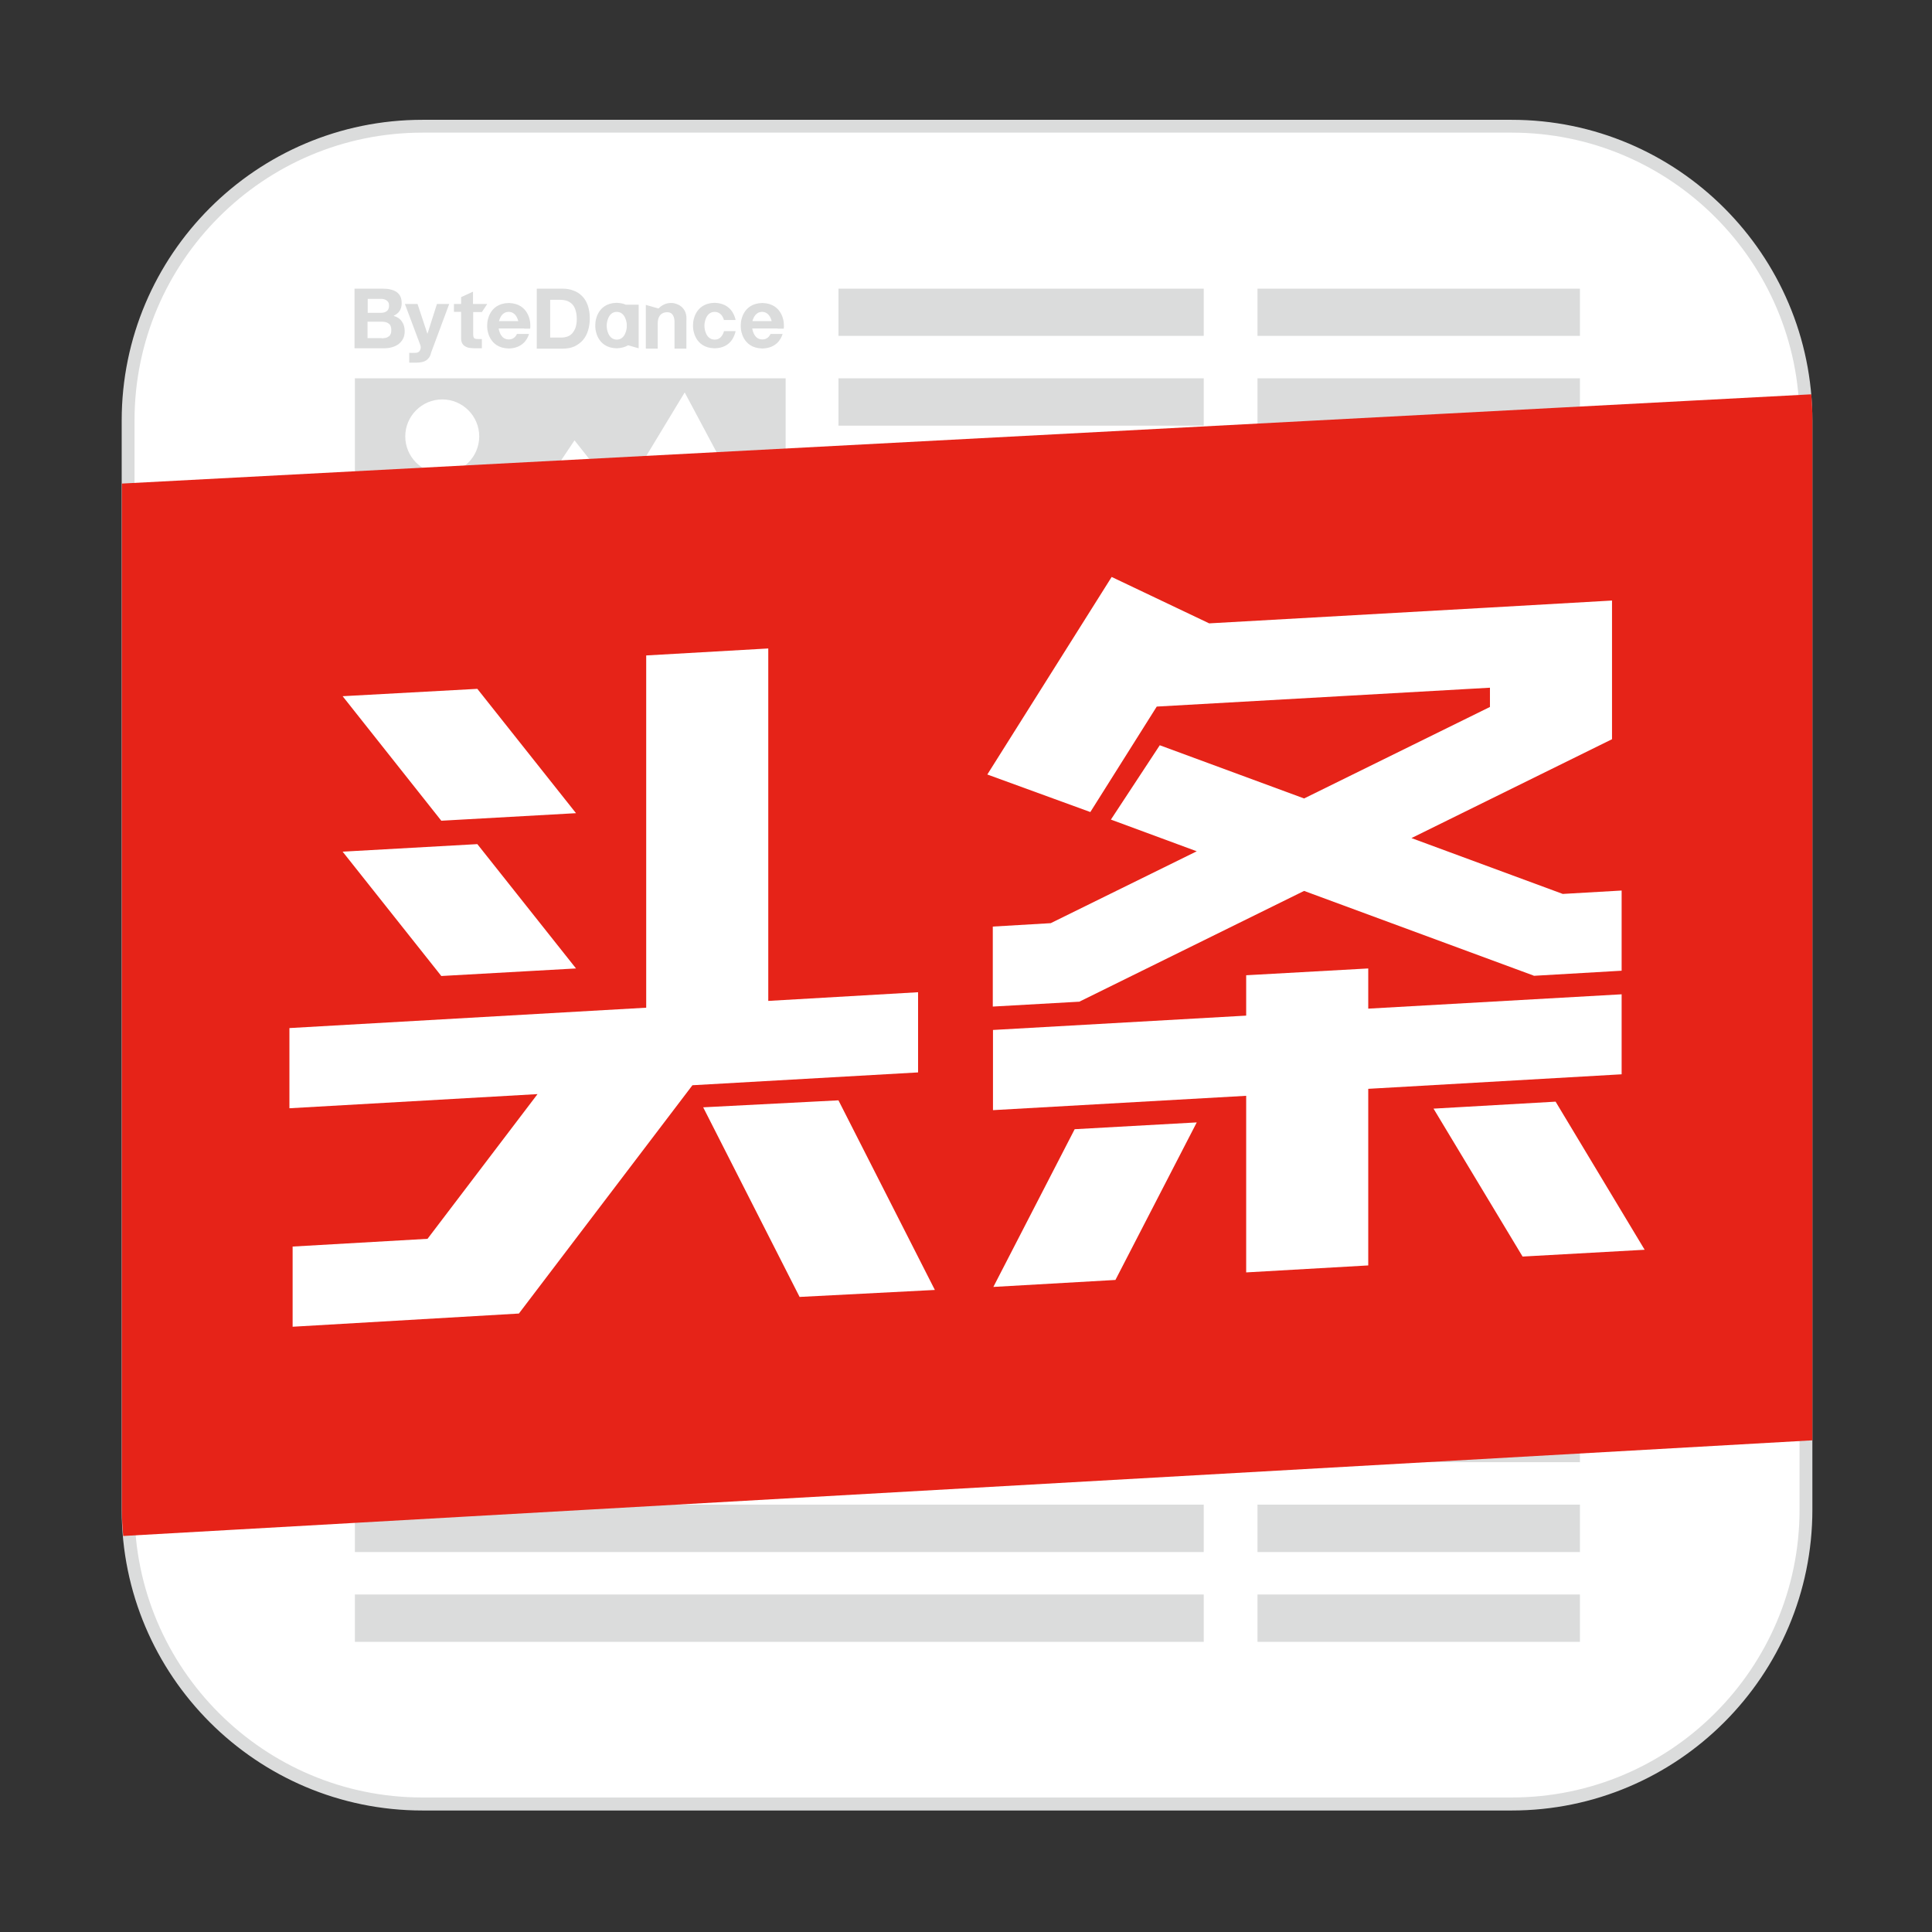
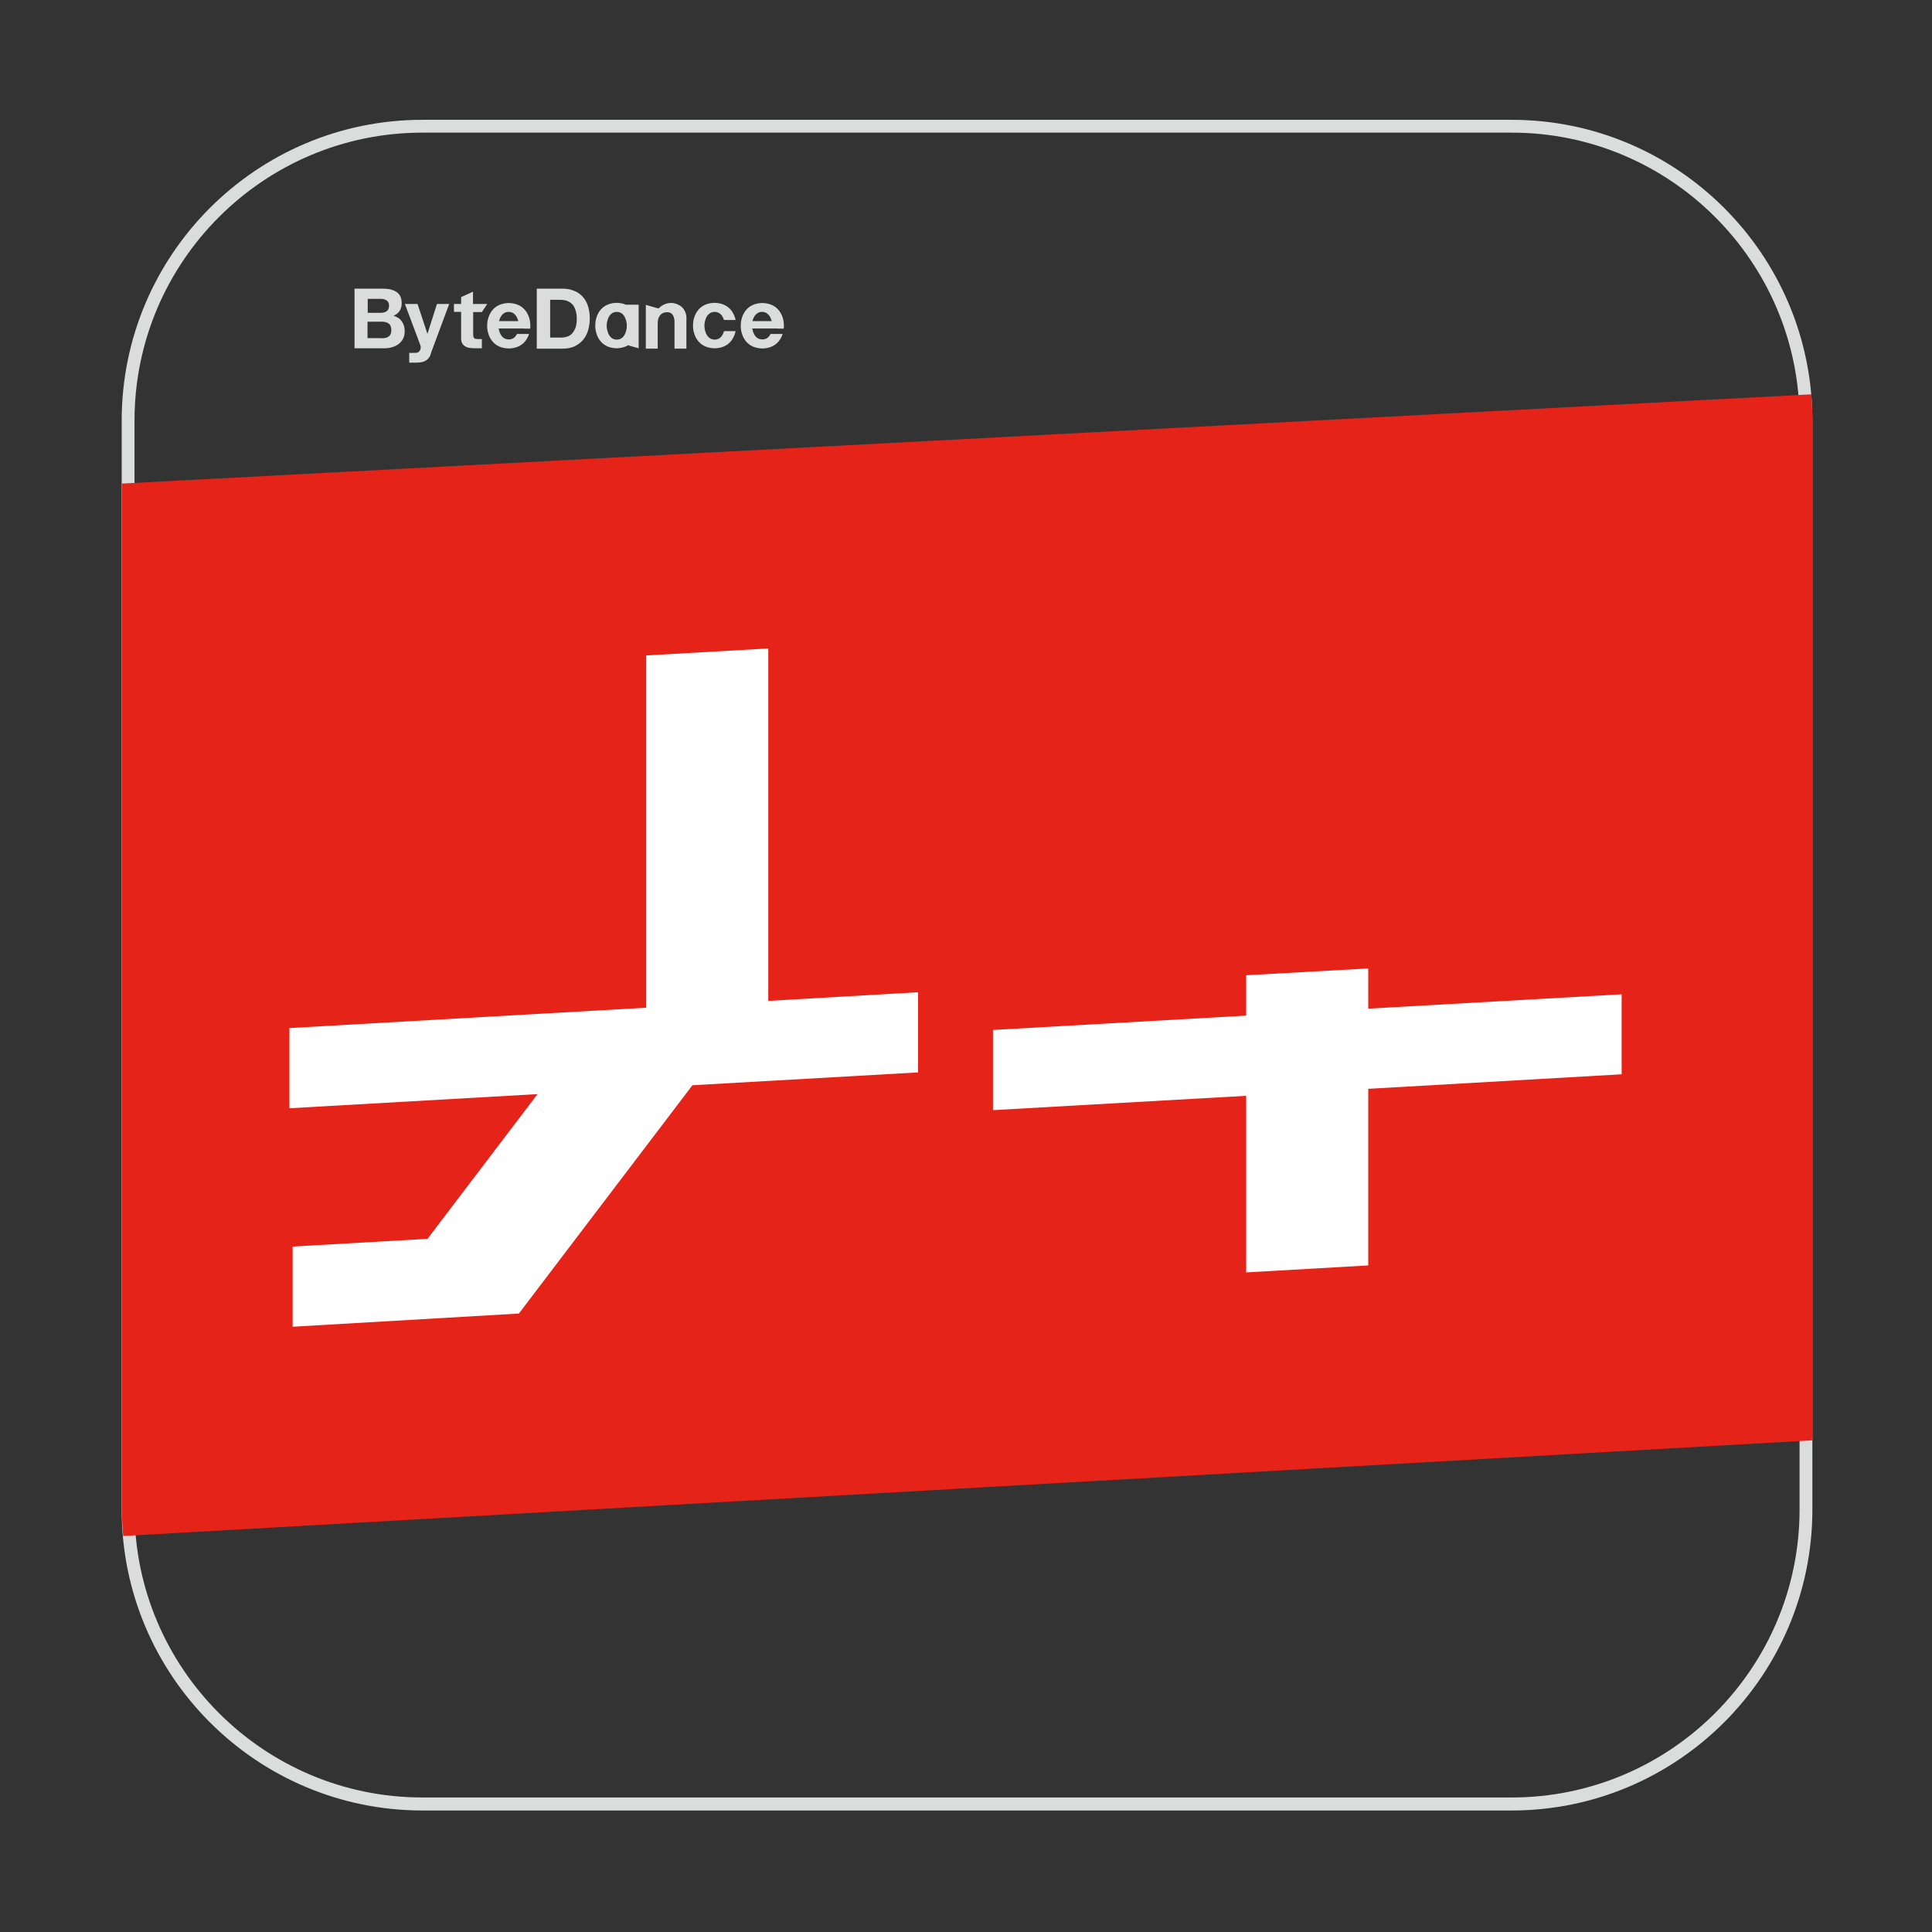
<svg xmlns="http://www.w3.org/2000/svg" t="1753155182010" class="icon" viewBox="0 0 1024 1024" version="1.1" p-id="18143" width="200" height="200">
  <rect x="0" y="0" width="1024" height="1024" fill="#333333" stroke="none" />
-   <path d="M224 66.9h577.2c86.2 0 156 69.9 156 156v577.3c0 86.2-69.8 156-156 156H224c-86.2 0-156-69.9-156-156V222.9c-0.1-86.2 69.8-156 156-156z" fill="#FFFFFF" p-id="18144" />
  <path d="M801.2 959.6H223.9c-87.9 0-159.4-71.5-159.4-159.4V222.9C64.5 135 136 63.5 223.9 63.5h577.3c87.9 0 159.4 71.5 159.4 159.4v577.2c0 88-71.5 159.5-159.4 159.5zM223.9 70.3c-84.2 0-152.6 68.5-152.6 152.6v577.2c0 84.2 68.5 152.6 152.6 152.6h577.3c84.2 0 152.6-68.5 152.6-152.6V222.9c0-84.2-68.5-152.6-152.6-152.6H223.9z" fill="#DBDCDC" p-id="18145" />
-   <path d="M247.1 319.1l57.4-85.7 24.4 30.8 34-56.2 53.5 100.3V200.5H188.1v151.2h228.3V319l-169.3 0.1z m-32.3-87.8c0-10.8 8.8-19.6 19.6-19.6s19.6 8.8 19.6 19.6-8.8 19.6-19.6 19.6c-10.9 0-19.6-8.8-19.6-19.6zM666.5 200.5h170.9v25.1H666.5zM666.5 248.1h170.9v25.1H666.5zM666.5 153h170.9v25H666.5zM444.4 200.5H638v25.1H444.4zM444.4 248.1H638v25.1H444.4zM444.4 153H638v25H444.4zM188.1 797.5H638v25.1H188.1zM188.1 845.1H638v25.1H188.1zM188.1 750H638v25H188.1zM666.5 797.5h170.9v25.1H666.5zM666.5 845.1h170.9v25.1H666.5zM666.5 750h170.9v25H666.5z" fill="#DBDCDC" p-id="18146" />
  <path d="M202.8 153c1.5 0 2.9 0.1 4.1 0.4 1.2 0.3 2.3 0.7 3.2 1.3 0.9 0.6 1.6 1.4 2.1 2.4s0.7 2.3 0.7 3.7c0 1.6-0.4 2.9-1.1 4-0.7 1.1-1.8 1.9-3.2 2.6 2 0.6 3.4 1.5 4.4 3 1 1.4 1.5 3.1 1.5 5.1 0 1.6-0.3 3-0.9 4.1-0.6 1.2-1.5 2.1-2.5 2.9-1 0.7-2.3 1.3-3.6 1.6-1.3 0.4-2.7 0.5-4.2 0.5h-15.4V153h14.9z m-0.9 12.8c1.3 0 2.3-0.3 3.1-0.9 0.8-0.6 1.2-1.6 1.2-2.9 0-0.7-0.1-1.3-0.4-1.8-0.3-0.5-0.6-0.8-1.1-1.1-0.4-0.3-1-0.4-1.5-0.6-0.6-0.1-1.2-0.1-1.8-0.1h-6.5v7.4h7z m0.4 13.5c0.7 0 1.3-0.1 2-0.2 0.6-0.1 1.2-0.4 1.6-0.7 0.5-0.3 0.9-0.7 1.1-1.3 0.3-0.5 0.4-1.2 0.4-2.1 0-1.6-0.4-2.8-1.4-3.5-0.9-0.7-2.1-1-3.6-1h-7.6v8.7h7.5zM225.9 191c-1.2 0.8-2.9 1.2-5.1 1.2h-3.9V187c0.6 0.1 3.1 0 3.7 0 0.8-0.1 1.4-0.4 1.8-1 0.4-0.6 0.6-1.2 0.6-1.9 0-0.5-0.1-1-0.3-1.4l-8.1-21.6h6.7l5.2 15.7h0.1l5-15.7h6.5l-9.6 25.8c-0.4 2-1.4 3.3-2.6 4.1zM258.2 161.2l-2.8 4.2h-4.6v11.7c0 1.1 0.2 1.8 0.5 2.1 0.4 0.4 1.1 0.5 2.1 0.5h2v4.9h-3.7c-1 0-1.9-0.1-2.8-0.2-0.9-0.1-1.6-0.4-2.3-0.8-0.7-0.4-1.2-0.9-1.6-1.6-0.4-0.7-0.6-1.6-0.6-2.8v-13.9h-3.8v-4.2h3.8v-3.6l6.3-2.9v6.5h7.5zM298.2 153c2.1 0 4 0.3 5.7 1 1.8 0.6 3.3 1.6 4.6 2.9 1.3 1.3 2.3 2.9 3 4.9 0.7 2 1.1 4.3 1.1 6.9 0 2.3-0.3 4.4-0.9 6.4-0.6 2-1.5 3.7-2.7 5.1-1.2 1.4-2.7 2.5-4.5 3.4-1.8 0.8-3.9 1.2-6.3 1.2h-13.7V153h13.7z m-0.4 25.9c1 0 2-0.2 2.9-0.5 0.9-0.3 1.8-0.9 2.5-1.6 0.7-0.8 1.3-1.8 1.8-3 0.4-1.2 0.7-2.7 0.7-4.5 0-1.6-0.1-3-0.5-4.3-0.3-1.3-0.8-2.4-1.5-3.3-0.7-0.9-1.7-1.6-2.8-2.1-1.2-0.5-2.6-0.7-4.3-0.7h-5v20h6.2zM383.7 175.7c-0.6 1.9-1.9 4.3-4.8 4.3h-0.2c-4.9-0.1-5.3-6.5-5.3-6.5-0.1-0.6 0-1.7 0-1.7s0.4-6.4 5.3-6.5h0.2c3 0.1 4.3 2.5 4.8 4.3h6.2c-0.6-2.8-2.8-8.8-11-9.1h-0.3c-10.6 0.3-11.2 10.4-11.2 10.4s-0.2 2.1 0 3.3c0 0 0.6 10.1 11.2 10.4h0.3c8.2-0.2 10.4-6.3 11-9.1h-6.2zM412.2 174.2h3.2c0.2-1.2 0-3.2 0-3.2s-0.6-10.1-11.2-10.4h-0.3c-10.6 0.3-11.2 10.4-11.2 10.4s-0.2 2.1 0 3.3c0 0 0.6 10.1 11.2 10.4h0.3c7-0.2 9.7-4.7 10.6-7.7h-6.4c-0.7 1.5-2 2.9-4.3 2.9h-0.2c-3.9-0.1-4.9-4.1-5.2-5.8h13.5z m-8.4-8.9h0.2c3.3 0.1 4.5 3 5 4.9h-10.2c0.5-1.9 1.8-4.8 5-4.9zM277.8 174.2h3.2c0.2-1.2 0-3.2 0-3.2s-0.6-10.1-11.2-10.4h-0.3c-10.6 0.3-11.2 10.4-11.2 10.4s-0.2 2.1 0 3.3c0 0 0.6 10.1 11.2 10.4h0.3c7-0.2 9.7-4.7 10.6-7.7H274c-0.7 1.5-2 2.9-4.3 2.9h-0.2c-3.9-0.1-4.9-4.1-5.2-5.8h13.5z m-8.3-8.9h0.2c3.3 0.1 4.5 3 5 4.9h-10.2c0.5-1.9 1.7-4.8 5-4.9zM338.5 161.5h-6.8c-1.3-0.6-2.8-0.9-4.7-1h-0.3c-10.5 0.3-11.1 10.4-11.1 10.4s-0.2 2.1 0 3.3c0 0 0.6 10.1 11.1 10.4h0.3c2.5-0.1 4.4-0.7 5.9-1.6l5.6 1.6v-23.1zM327 180h-0.2c-4.8-0.1-5.2-6.5-5.2-6.5-0.1-0.6 0-1.7 0-1.7s0.4-6.4 5.2-6.5h0.2c4.8 0.1 5.2 6.5 5.2 6.5V173.5s-0.4 6.4-5.2 6.5zM363.8 167.7c-0.8-6.7-7.4-7.1-7.4-7.1-3.7-0.3-6.2 1.7-7.4 2.9l-6.7-1.9v23.2h6.3v-13.3c0-6.6 5.2-6 5.2-6 4 0 3.7 5.3 3.7 5.3v14h6.3v-14c0.1-1.5 0-3.1 0-3.1z" fill="#DBDCDC" p-id="18147" />
  <path d="M64.6 256.3v543.9c0 4.7 0.3 9.3 0.7 13.9l895.3-50.7V222.9c0-4.7-0.2-9.3-0.6-13.9L64.6 256.3z" fill="#E62318" p-id="18148" />
  <path d="M859.5 569.4V527l-134.3 7.6v-21.3l-64.7 3.6v21.4l-134.2 7.6v42.5l134.2-7.6v93.6l64.7-3.7v-93.6z" fill="#FFFFFF" p-id="18149" />
-   <path d="M526.2 491.1v42.4l46.1-2.6v-0.1l118.9-58.6 121.7 44.9v0.1l46.6-2.7V472l-31.2 1.8-80.2-29.6 106.3-52.4v-73.5l-64.7 3.7-148.9 8.4h0.1l-51.7-24.6-65.9 104.7 54.6 19.9 35.2-55.9 176.6-10v10.2l-98.5 48.5-76.5-28.2-25.9 39.4 45.5 16.8-77.4 38.1zM824.5 583.9l-64.7 3.7L807 666l64.7-3.6zM526.5 682.1l64.7-3.7 43.1-83.5-64.7 3.6zM372.7 586.9l51.1 100.5 71.7-3.7-51.1-100.5zM305.3 513.3L253 447.4l-71.4 4 52.3 65.9zM305.3 431L253 365.1l-71.4 3.9 52.3 66z" fill="#FFFFFF" p-id="18150" />
  <path d="M367 575.2l119.6-6.8v-42.5l-79.4 4.6V343.7l-64.7 3.7v186.7l-189.1 10.8v42.5l131.5-7.5-58.3 76.7-71.5 4.1v42.5l120-7v-0.1z" fill="#FFFFFF" p-id="18151" />
</svg>